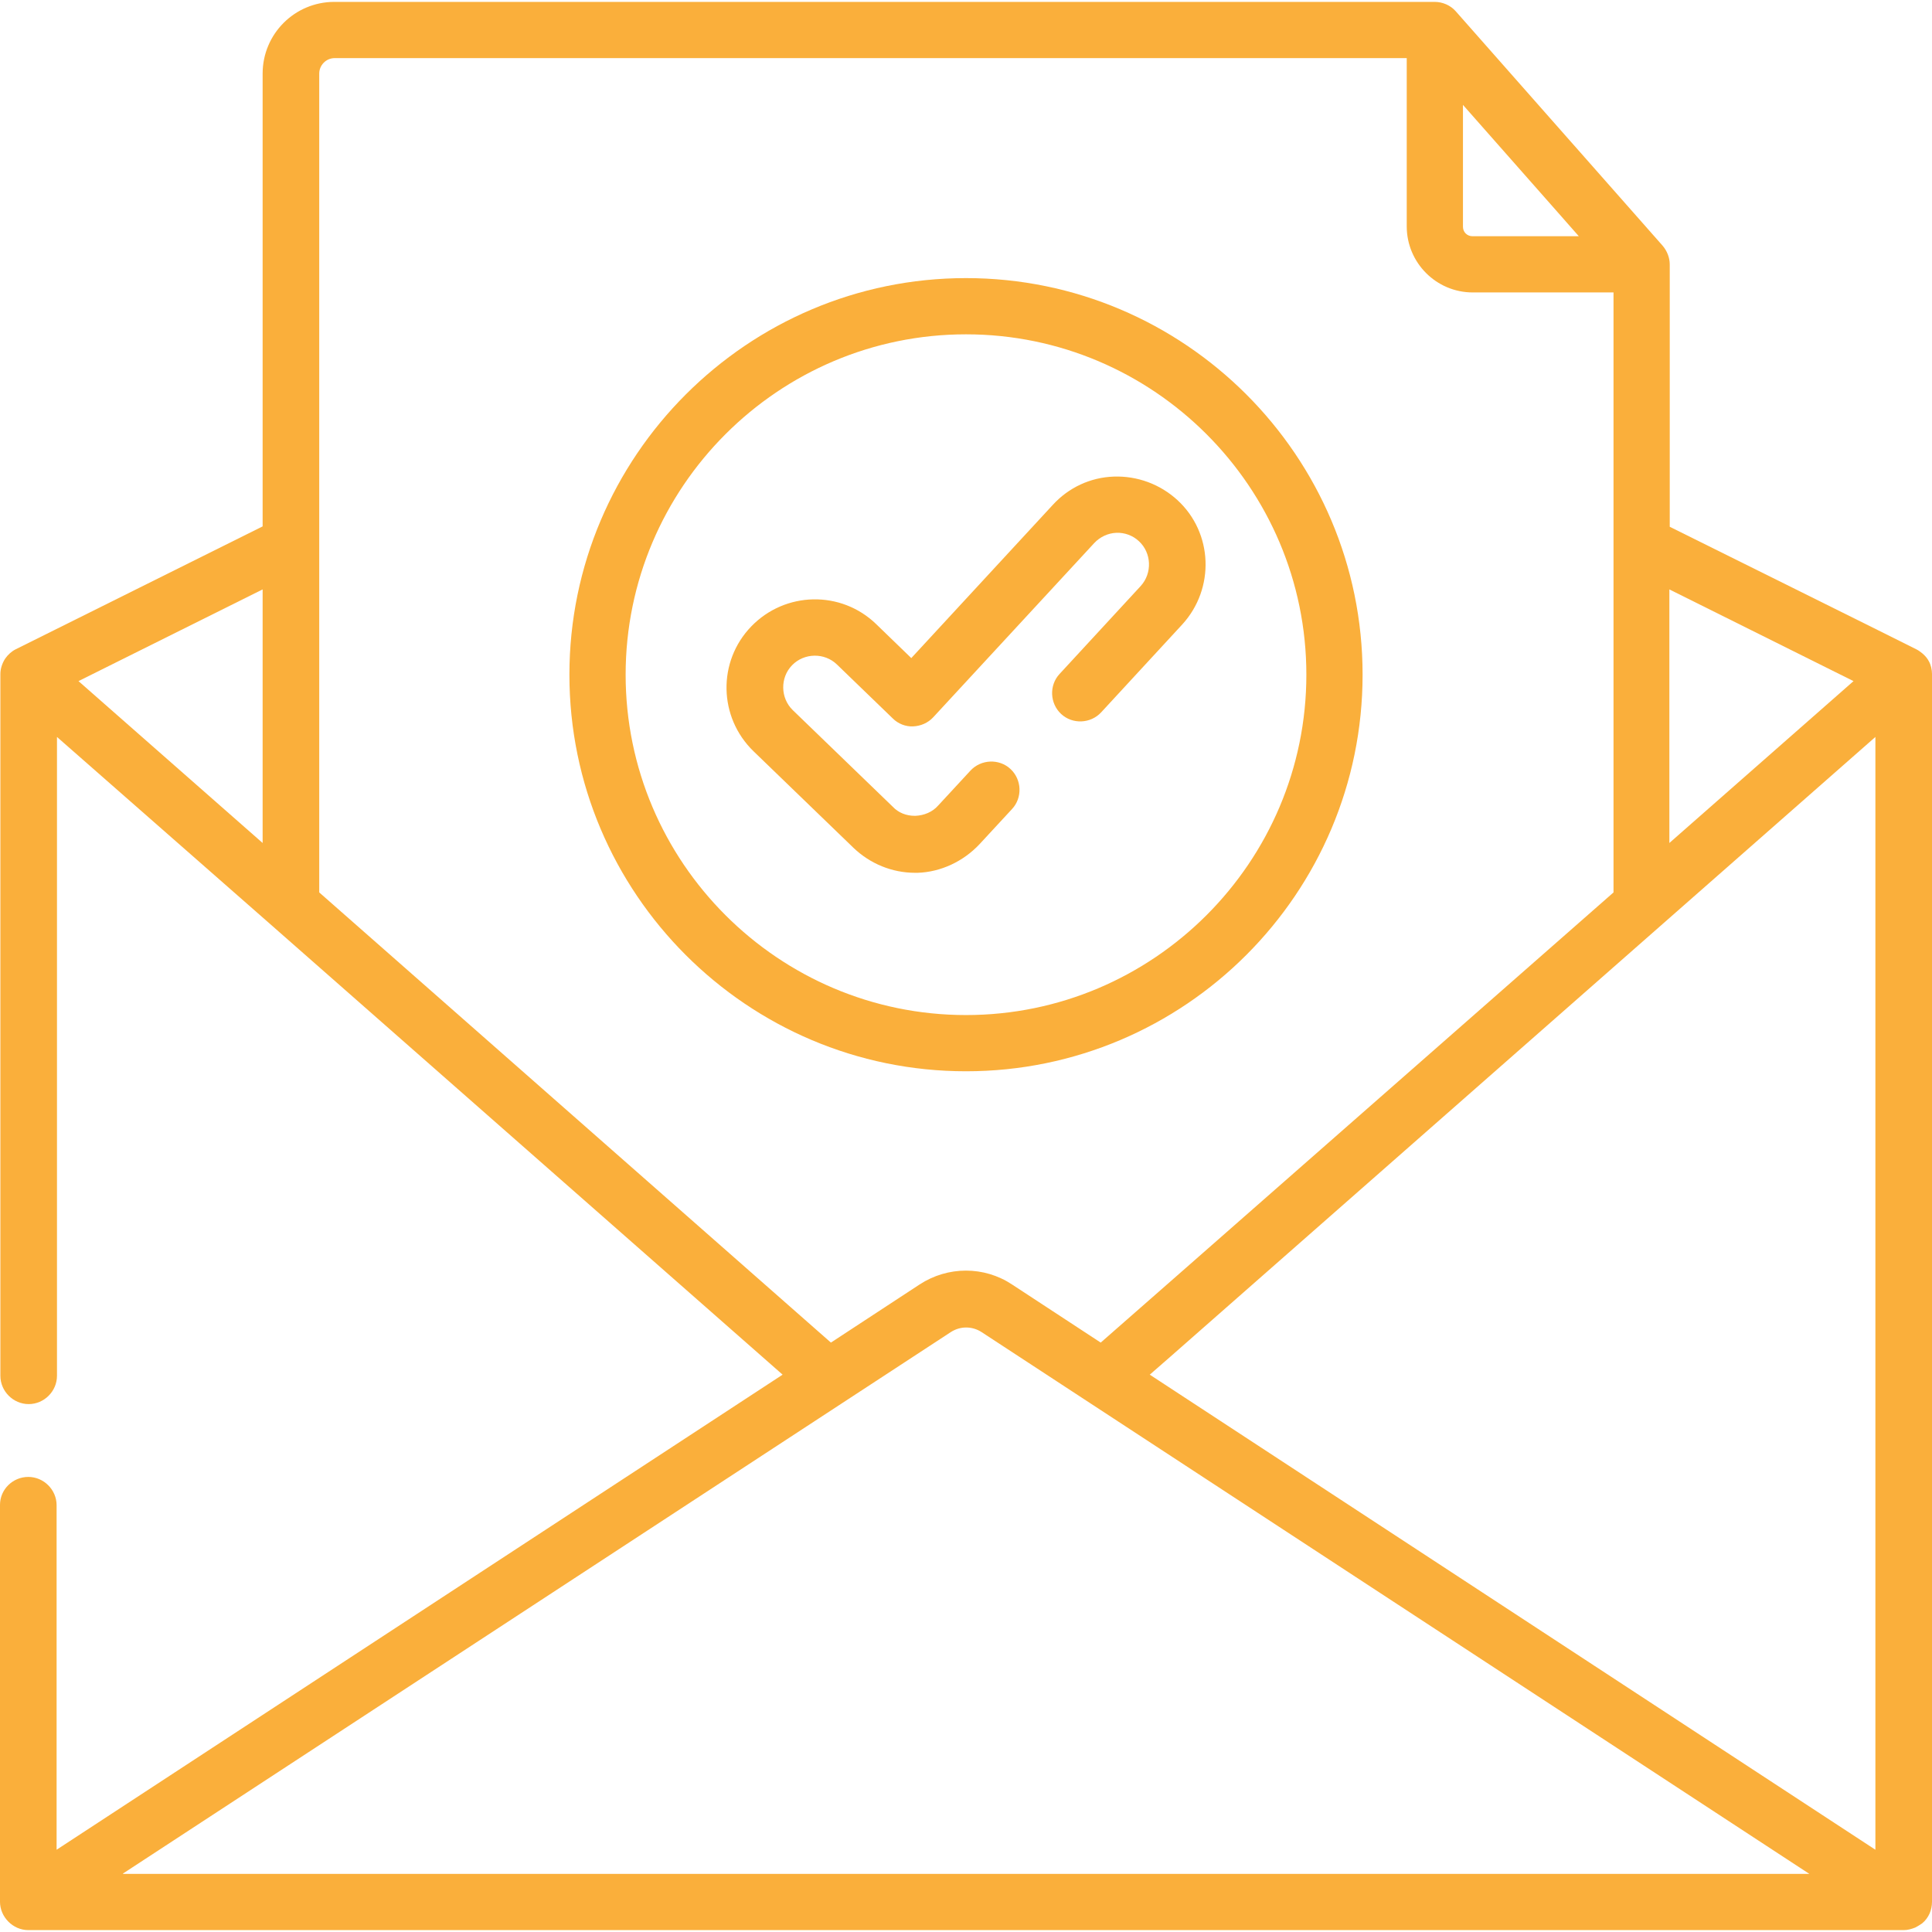
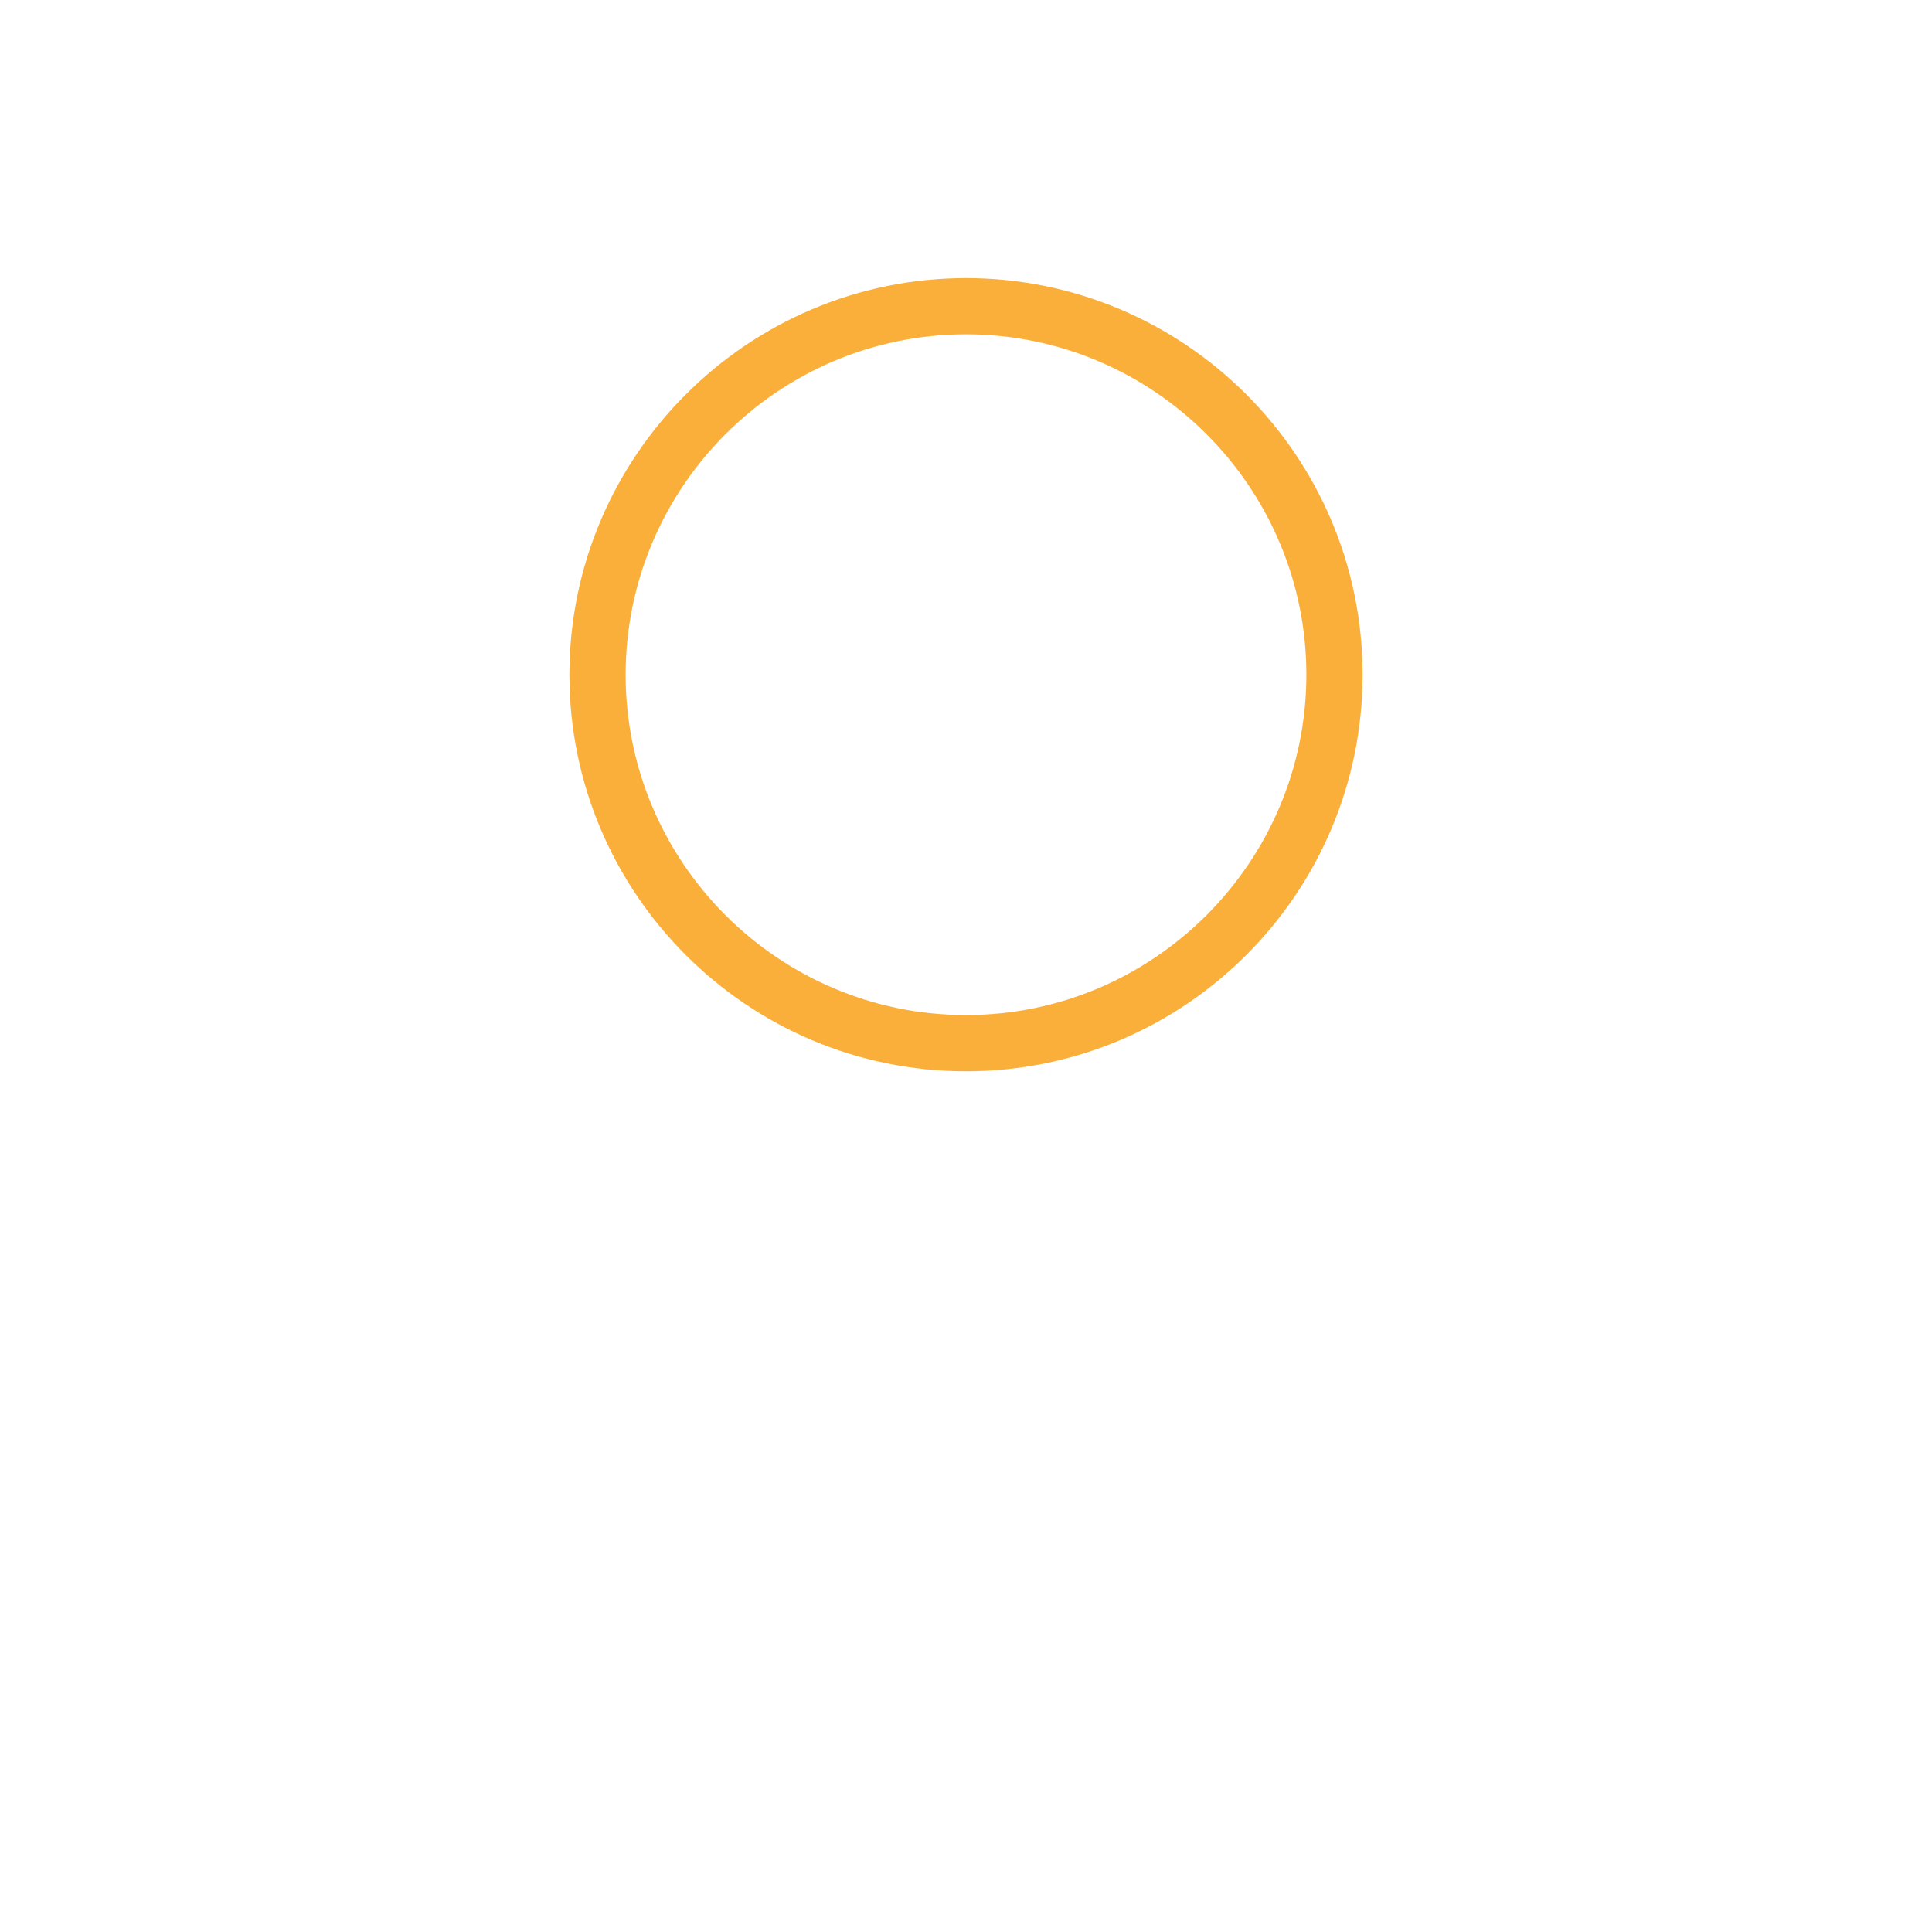
<svg xmlns="http://www.w3.org/2000/svg" version="1.1" id="Capa_1" x="0px" y="0px" viewBox="0 0 512 512" style="enable-background:new 0 0 512 512;" xml:space="preserve">
  <style type="text/css">
	.st0{fill:#FAAF3B;}
</style>
  <g>
    <g>
      <path class="st0" d="M361.1,178.8c0-58-47.2-105.1-105.1-105.1s-105.1,47.2-105.1,105.1S198,283.9,256,283.9    S361.1,236.7,361.1,178.8z M165.8,178.8c0-49.7,40.5-90.2,90.2-90.2s90.2,40.5,90.2,90.2s-40.5,90.2-90.2,90.2    S165.8,228.5,165.8,178.8z" />
-       <path class="st0" d="M259.6,223.7l8.6-9.3c2.8-3,2.6-7.8-0.4-10.6c-3-2.8-7.8-2.6-10.6,0.4l-8.6,9.3c-1.5,1.7-3.7,2.6-6,2.7    l-0.2,0c-2.2,0-4.3-0.8-5.8-2.4l-26.5-25.6c-3.3-3.2-3.4-8.6-0.2-11.9c3.2-3.3,8.6-3.4,11.9-0.2l14.8,14.3    c1.4,1.4,3.4,2.2,5.4,2.1c2-0.1,3.9-0.9,5.3-2.4l42.7-46.2c1.5-1.6,3.6-2.6,5.8-2.7c2.2-0.1,4.4,0.7,6,2.2    c3.4,3.1,3.6,8.5,0.5,11.9l-21.5,23.3c-2.8,3-2.6,7.8,0.4,10.6c3,2.8,7.8,2.6,10.6-0.4l21.5-23.3c8.7-9.5,8.2-24.3-1.3-33    c-4.6-4.2-10.6-6.4-16.8-6.2c-6.2,0.2-12,2.9-16.2,7.5l-37.5,40.6l-9.3-9c-9.3-9-24.1-8.7-33.1,0.6s-8.7,24.1,0.6,33.1l26.5,25.6    c4.4,4.2,10.2,6.6,16.3,6.6c0.2,0,0.5,0,0.7,0C249.3,231.1,255.3,228.3,259.6,223.7L259.6,223.7z" />
-       <path class="st0" d="M512,178.6c0-1.1-0.3-2.4-0.8-3.3c-0.4-0.8-1-1.5-1.7-2.1c-0.5-0.4-1-0.8-1.6-1.1    c-0.1-0.1-65.4-32.5-65.4-32.5V70.1c0-1.8-0.7-3.6-1.9-5L385.8,3c-1.4-1.6-3.5-2.5-5.6-2.5H88.6c-10.5,0-19,8.5-19,19v120    c0,0-65.5,32.6-65.5,32.6c-1,0.5-2,1.4-2.7,2.4c-0.8,1.2-1.3,2.7-1.3,4.1c0,0,0,186,0,186c0,4.1,3.4,7.5,7.5,7.5s7.5-3.4,7.5-7.5    V195.3c0,0,57.2,50.2,57.2,50.2l135.1,118.8L15,490.2v-91.3c0-4.1-3.4-7.5-7.5-7.5S0,394.7,0,398.8V504c0,4,3.4,7.5,7.5,7.5h4.8    c0,0,491.8,0,492.2,0c1.1,0,2.1-0.3,3.1-0.7c0.6-0.3,1.2-0.7,1.8-1.1c1.7-1.4,2.6-3.5,2.6-5.7C512,504,512,178.7,512,178.6    L512,178.6z M69.6,223.4l-48.8-42.9l48.8-24.3L69.6,223.4L69.6,223.4z M442.4,156.2l48.8,24.3l-48.8,42.9L442.4,156.2z     M387.7,27.8L411,54.2l7.4,8.4h-28.2c-1.4,0-2.5-1.1-2.5-2.5L387.7,27.8L387.7,27.8z M84.6,236.5v-217c0-2.2,1.8-4.1,4.1-4.1    h284.1v44.6c0,9.6,7.8,17.5,17.5,17.5h37.3v159L312,338l-20.3,17.8l-23.5-15.4c-7.4-4.9-17-4.9-24.5,0l-23.5,15.4L84.6,236.5z     M32.6,496.5L252,353c2.5-1.6,5.6-1.6,8.1,0l219.4,143.6H32.6z M497,490.2L304.7,364.3l5.5-4.8L497,195.3L497,490.2L497,490.2z" />
    </g>
  </g>
</svg>